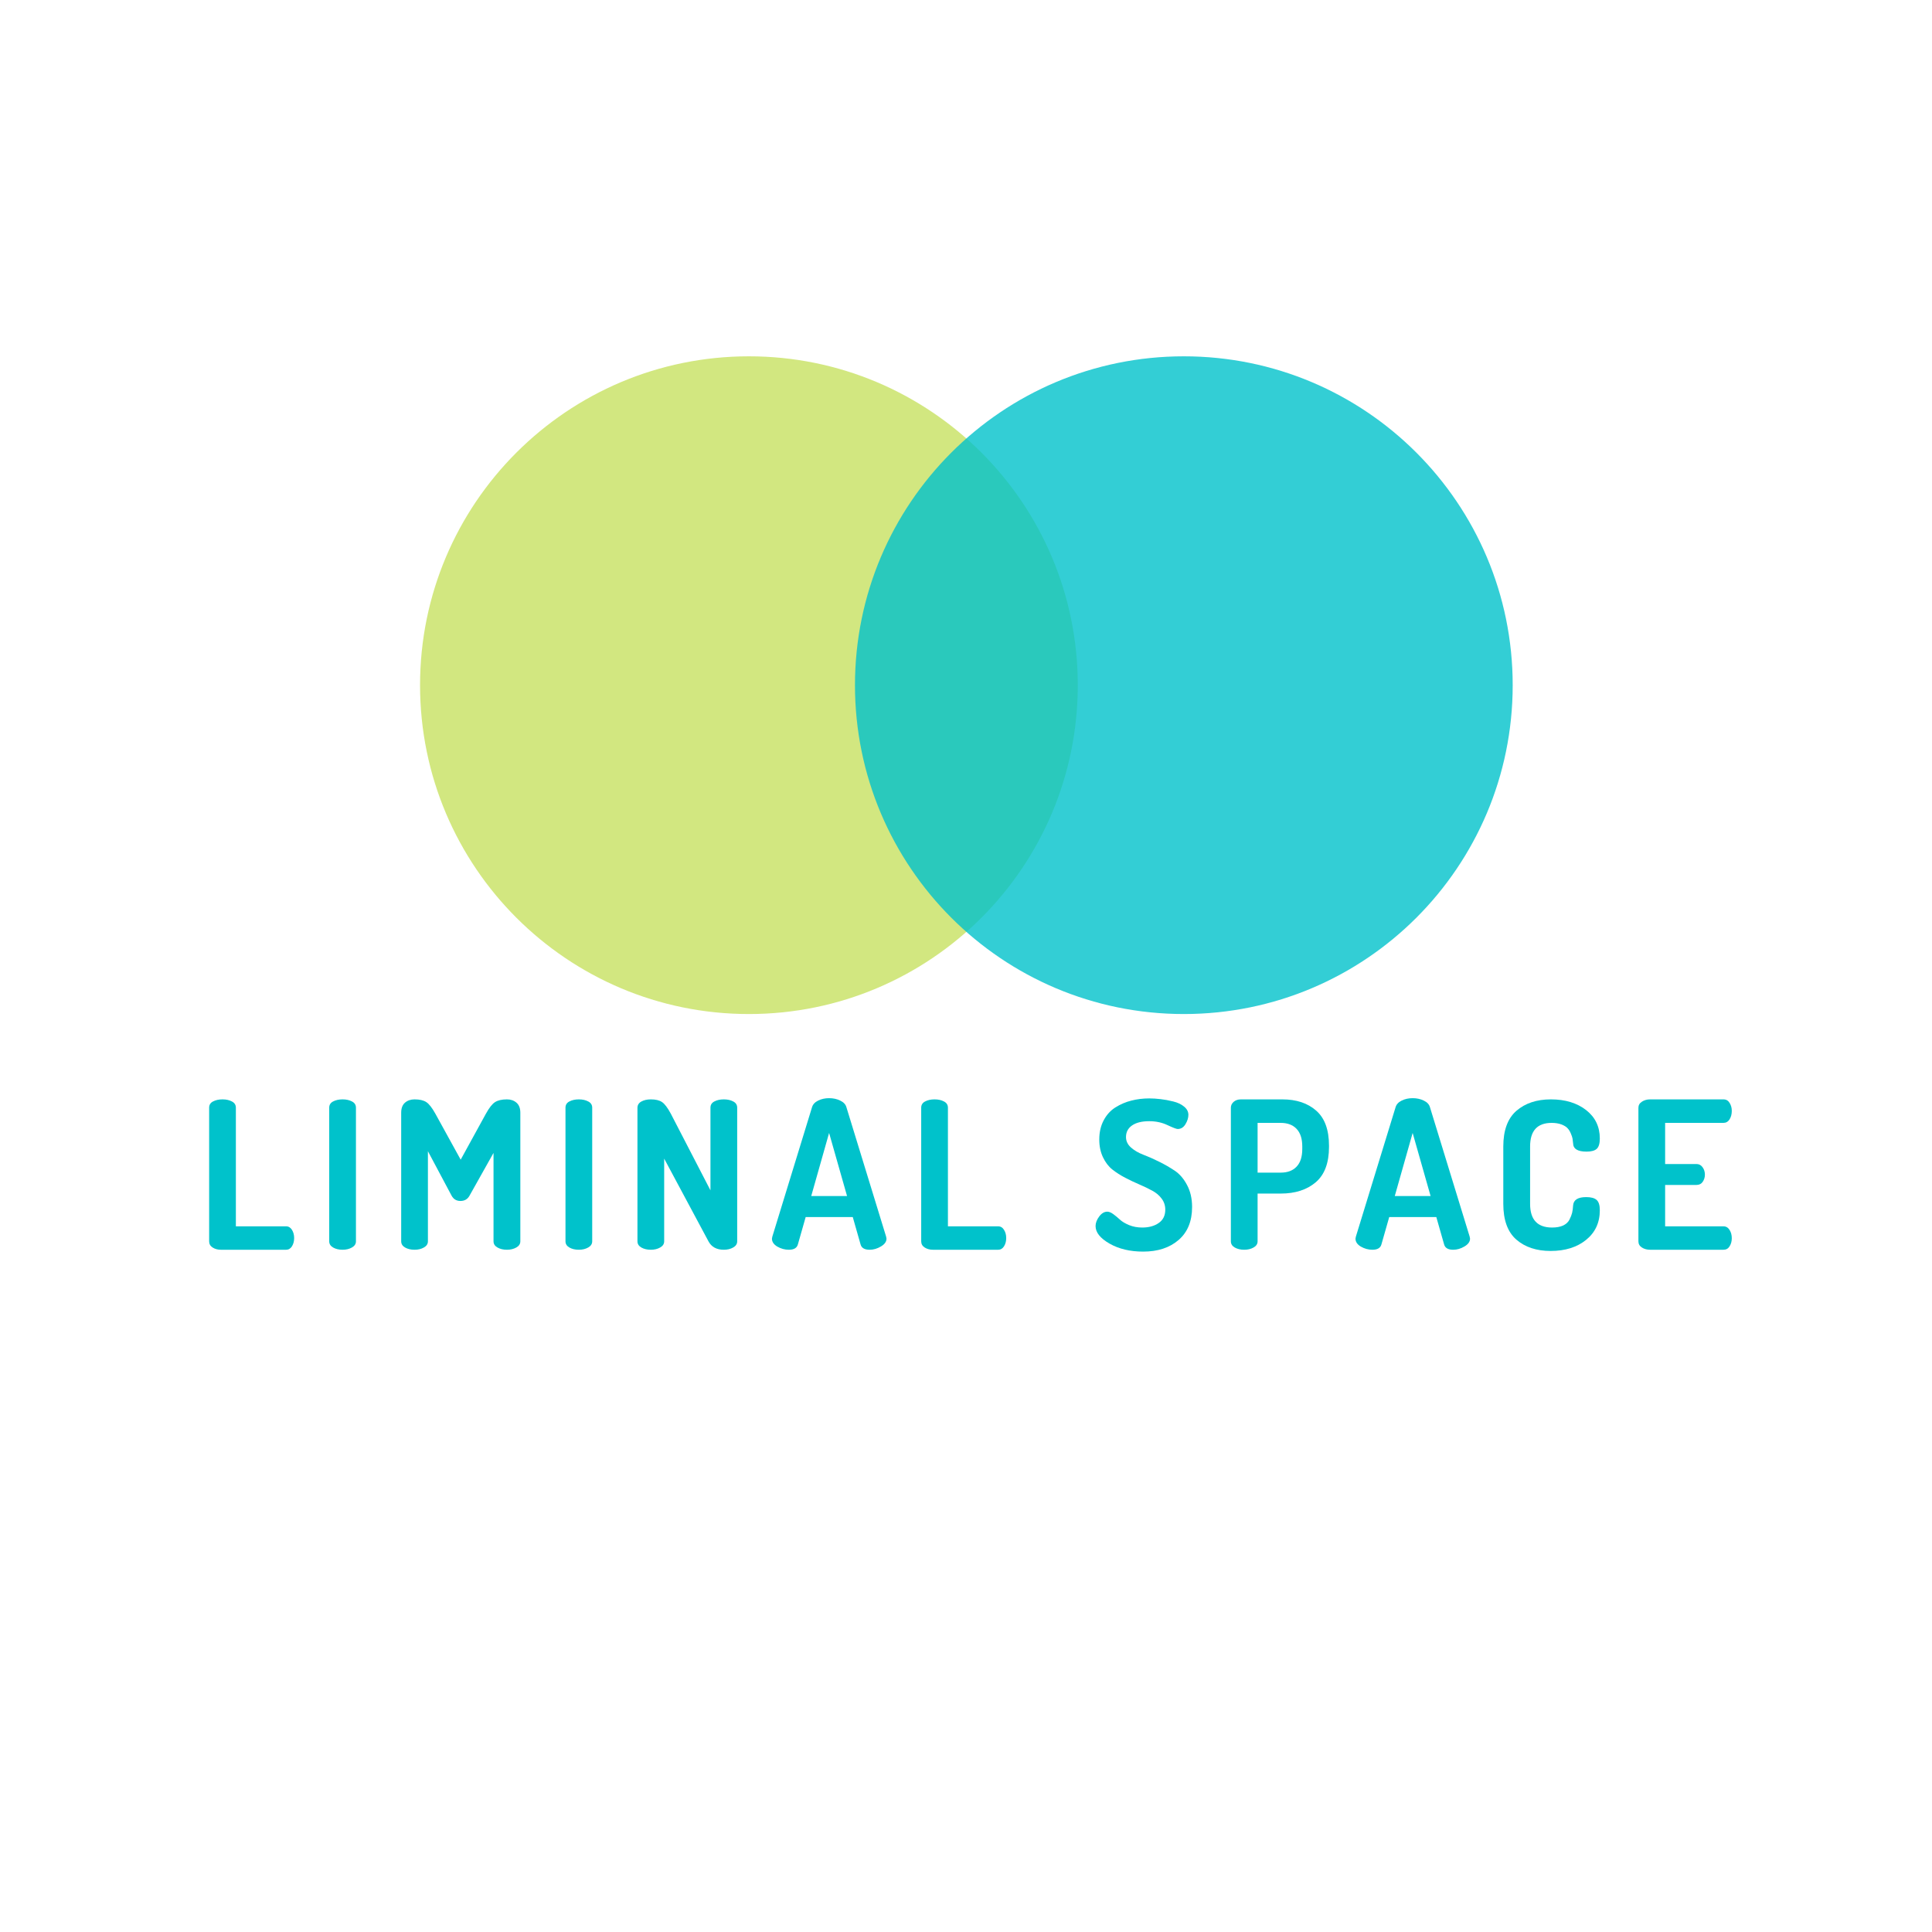
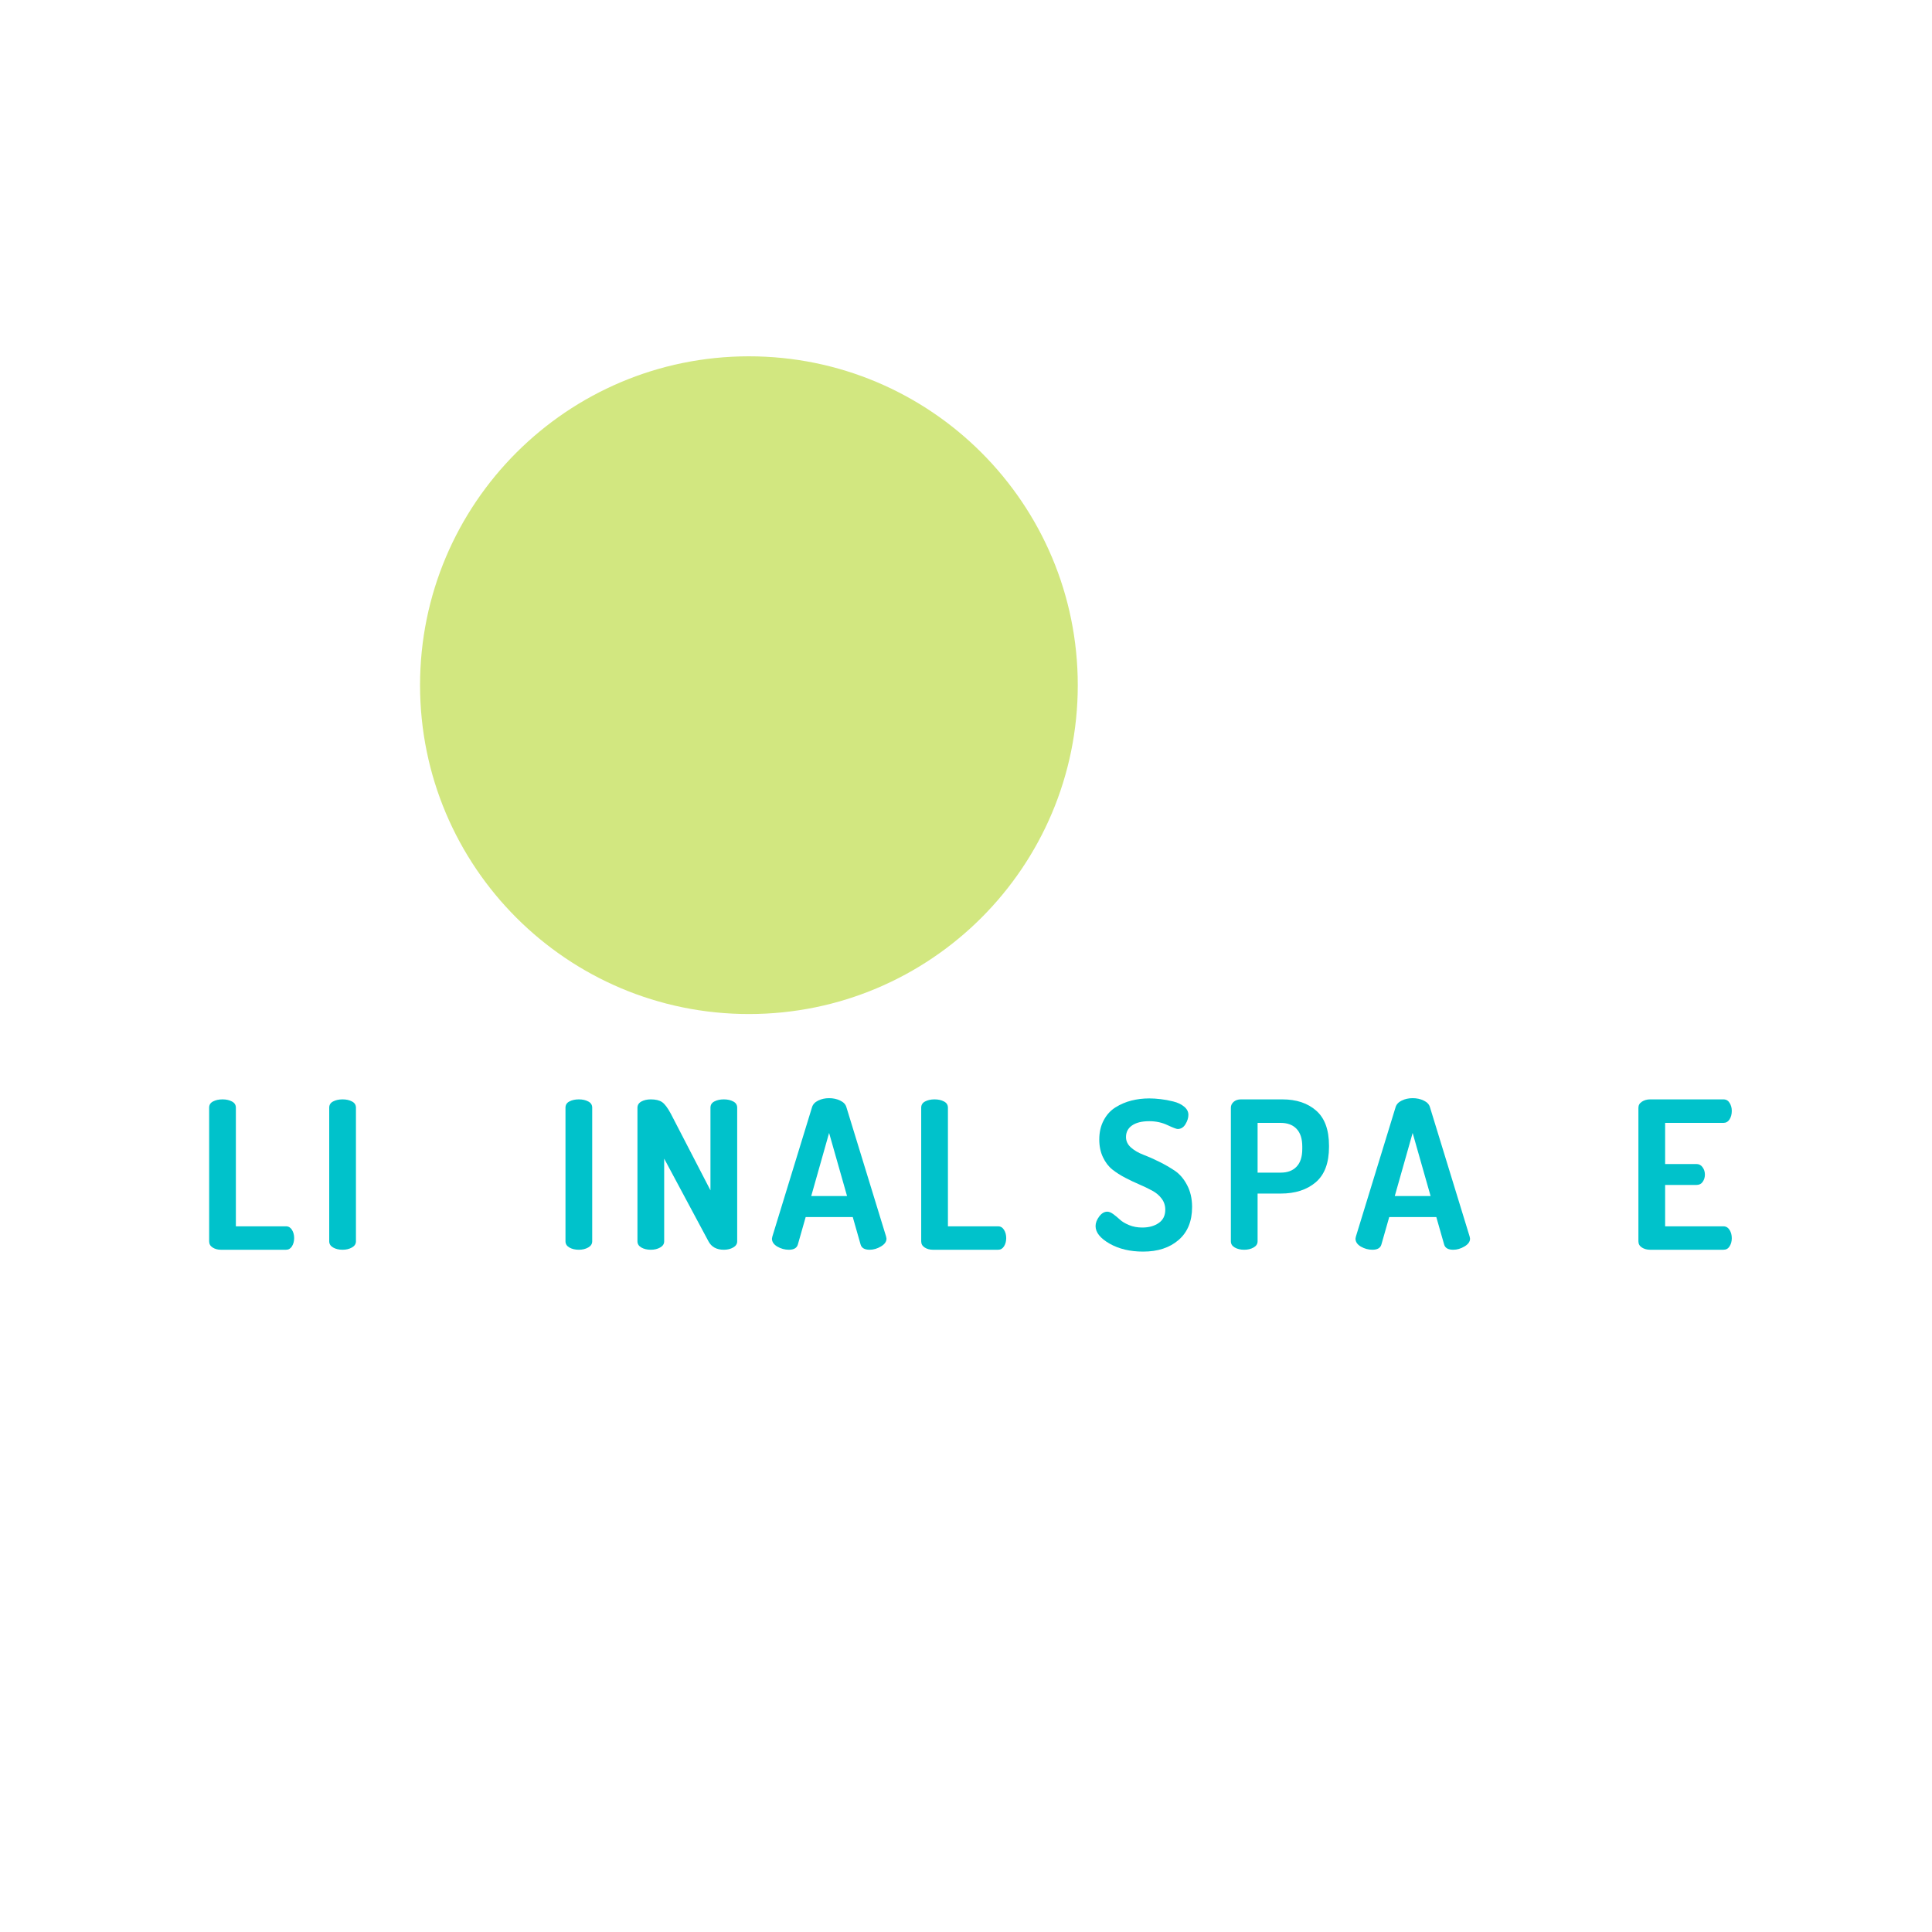
<svg xmlns="http://www.w3.org/2000/svg" version="1.0" height="375" viewBox="0 0 375 375" width="375">
  <defs>
    <clipPath id="f">
      <path d="M 0.121 1 L 128.281 1 L 128.281 129 L 0.121 129 Z M 0.121 1" />
    </clipPath>
    <clipPath id="e">
      <path d="M0 0H129V130H0z" />
    </clipPath>
    <clipPath id="i">
      <path d="M 0.602 1 L 128.762 1 L 128.762 129 L 0.602 129 Z M 0.602 1" />
    </clipPath>
    <clipPath id="h">
      <path d="M0 0H129V130H0z" />
    </clipPath>
    <mask id="c">
      <g filter="url(#a)">
        <g transform="matrix(.24 0 0 .24 93.12 255.6)" filter="url(#b)">
          <image height="206" width="789" />
        </g>
      </g>
    </mask>
    <mask id="d">
      <g filter="url(#a)">
        <path d="M-37.5 -37.5H412.5V412.5H-37.5z" fill-opacity=".828" />
      </g>
    </mask>
    <mask id="g">
      <g filter="url(#a)">
        <path d="M-37.5 -37.5H412.5V412.5H-37.5z" fill-opacity=".8" />
      </g>
    </mask>
    <filter id="a" height="100%" width="100%" y="0%" x="0%">
      <feColorMatrix color-interpolation-filters="sRGB" values="0 0 0 0 1 0 0 0 0 1 0 0 0 0 1 0 0 0 1 0" />
    </filter>
    <filter id="b" height="100%" width="100%" y="0%" x="0%">
      <feColorMatrix color-interpolation-filters="sRGB" values="0 0 0 0 1 0 0 0 0 1 0 0 0 0 1 0.213 0.715 0.072 0 0" />
    </filter>
  </defs>
  <g fill="#00C2CB">
    <g>
      <g>
        <path transform="translate(38.204 242.576)" d="M 2.391 -1.641 L 2.391 -27.578 C 2.391 -28.117 2.641 -28.52 3.141 -28.781 C 3.648 -29.051 4.266 -29.188 4.984 -29.188 C 5.703 -29.188 6.312 -29.051 6.812 -28.781 C 7.32 -28.52 7.578 -28.117 7.578 -27.578 L 7.578 -4.547 L 17.328 -4.547 C 17.805 -4.547 18.188 -4.316 18.469 -3.859 C 18.75 -3.41 18.891 -2.879 18.891 -2.266 C 18.891 -1.66 18.75 -1.129 18.469 -0.672 C 18.188 -0.223 17.805 0 17.328 0 L 4.672 0 C 4.055 0 3.52 -0.145 3.062 -0.438 C 2.613 -0.727 2.391 -1.129 2.391 -1.641 Z M 2.391 -1.641" />
      </g>
    </g>
  </g>
  <g fill="#00C2CB">
    <g>
      <g>
        <path transform="translate(61.511 242.576)" d="M 2.391 -1.641 L 2.391 -27.578 C 2.391 -28.117 2.641 -28.52 3.141 -28.781 C 3.648 -29.051 4.266 -29.188 4.984 -29.188 C 5.703 -29.188 6.312 -29.051 6.812 -28.781 C 7.32 -28.52 7.578 -28.117 7.578 -27.578 L 7.578 -1.641 C 7.578 -1.129 7.316 -0.727 6.797 -0.438 C 6.285 -0.145 5.68 0 4.984 0 C 4.266 0 3.648 -0.145 3.141 -0.438 C 2.641 -0.727 2.391 -1.129 2.391 -1.641 Z M 2.391 -1.641" />
      </g>
    </g>
  </g>
  <g fill="#00C2CB">
    <g>
      <g>
-         <path transform="translate(75.48 242.576)" d="M 2.391 -1.641 L 2.391 -26.594 C 2.391 -27.469 2.633 -28.117 3.125 -28.547 C 3.625 -28.973 4.242 -29.188 4.984 -29.188 C 5.973 -29.188 6.734 -29.008 7.266 -28.656 C 7.797 -28.312 8.379 -27.566 9.016 -26.422 L 13.938 -17.484 L 18.844 -26.422 C 19.477 -27.566 20.066 -28.312 20.609 -28.656 C 21.16 -29.008 21.93 -29.188 22.922 -29.188 C 23.66 -29.188 24.273 -28.973 24.766 -28.547 C 25.266 -28.117 25.516 -27.469 25.516 -26.594 L 25.516 -1.641 C 25.516 -1.129 25.254 -0.727 24.734 -0.438 C 24.211 -0.145 23.609 0 22.922 0 C 22.203 0 21.586 -0.145 21.078 -0.438 C 20.566 -0.727 20.312 -1.129 20.312 -1.641 L 20.312 -18.797 L 15.656 -10.5 C 15.281 -9.812 14.691 -9.469 13.891 -9.469 C 13.117 -9.469 12.547 -9.812 12.172 -10.5 L 7.578 -19.125 L 7.578 -1.641 C 7.578 -1.129 7.316 -0.727 6.797 -0.438 C 6.285 -0.145 5.68 0 4.984 0 C 4.266 0 3.648 -0.145 3.141 -0.438 C 2.641 -0.727 2.391 -1.129 2.391 -1.641 Z M 2.391 -1.641" />
-       </g>
+         </g>
    </g>
  </g>
  <g fill="#00C2CB">
    <g>
      <g>
        <path transform="translate(107.369 242.576)" d="M 2.391 -1.641 L 2.391 -27.578 C 2.391 -28.117 2.641 -28.52 3.141 -28.781 C 3.648 -29.051 4.266 -29.188 4.984 -29.188 C 5.703 -29.188 6.312 -29.051 6.812 -28.781 C 7.32 -28.52 7.578 -28.117 7.578 -27.578 L 7.578 -1.641 C 7.578 -1.129 7.316 -0.727 6.797 -0.438 C 6.285 -0.145 5.68 0 4.984 0 C 4.266 0 3.648 -0.145 3.141 -0.438 C 2.641 -0.727 2.391 -1.129 2.391 -1.641 Z M 2.391 -1.641" />
      </g>
    </g>
  </g>
  <g fill="#00C2CB">
    <g>
      <g>
        <path transform="translate(121.338 242.576)" d="M 2.391 -1.641 L 2.391 -27.547 C 2.391 -28.078 2.641 -28.484 3.141 -28.766 C 3.648 -29.047 4.266 -29.188 4.984 -29.188 C 5.941 -29.188 6.672 -29.008 7.172 -28.656 C 7.68 -28.312 8.242 -27.566 8.859 -26.422 L 16.562 -11.531 L 16.562 -27.578 C 16.562 -28.117 16.812 -28.52 17.312 -28.781 C 17.82 -29.051 18.438 -29.188 19.156 -29.188 C 19.875 -29.188 20.484 -29.051 20.984 -28.781 C 21.492 -28.52 21.75 -28.117 21.75 -27.578 L 21.75 -1.641 C 21.75 -1.129 21.488 -0.727 20.969 -0.438 C 20.457 -0.145 19.852 0 19.156 0 C 17.75 0 16.754 -0.547 16.172 -1.641 L 7.578 -17.688 L 7.578 -1.641 C 7.578 -1.129 7.316 -0.727 6.797 -0.438 C 6.285 -0.145 5.68 0 4.984 0 C 4.266 0 3.648 -0.145 3.141 -0.438 C 2.641 -0.727 2.391 -1.129 2.391 -1.641 Z M 2.391 -1.641" />
      </g>
    </g>
  </g>
  <g fill="#00C2CB">
    <g>
      <g>
        <path transform="translate(149.475 242.576)" d="M 0.359 -2.156 C 0.359 -2.207 0.383 -2.344 0.438 -2.562 L 8.141 -27.672 C 8.305 -28.223 8.703 -28.648 9.328 -28.953 C 9.953 -29.266 10.66 -29.422 11.453 -29.422 C 12.254 -29.422 12.973 -29.266 13.609 -28.953 C 14.254 -28.648 14.656 -28.223 14.812 -27.672 L 22.516 -2.562 C 22.566 -2.344 22.594 -2.207 22.594 -2.156 C 22.594 -1.57 22.234 -1.066 21.516 -0.641 C 20.797 -0.211 20.066 0 19.328 0 C 18.336 0 17.75 -0.344 17.562 -1.031 L 16.047 -6.344 L 6.906 -6.344 L 5.391 -1.031 C 5.203 -0.344 4.617 0 3.641 0 C 2.859 0 2.113 -0.203 1.406 -0.609 C 0.707 -1.023 0.359 -1.539 0.359 -2.156 Z M 7.984 -10.422 L 14.938 -10.422 L 11.453 -22.672 Z M 7.984 -10.422" />
      </g>
    </g>
  </g>
  <g fill="#00C2CB">
    <g>
      <g>
        <path transform="translate(176.414 242.576)" d="M 2.391 -1.641 L 2.391 -27.578 C 2.391 -28.117 2.641 -28.52 3.141 -28.781 C 3.648 -29.051 4.266 -29.188 4.984 -29.188 C 5.703 -29.188 6.312 -29.051 6.812 -28.781 C 7.32 -28.52 7.578 -28.117 7.578 -27.578 L 7.578 -4.547 L 17.328 -4.547 C 17.805 -4.547 18.188 -4.316 18.469 -3.859 C 18.75 -3.41 18.891 -2.879 18.891 -2.266 C 18.891 -1.66 18.75 -1.129 18.469 -0.672 C 18.188 -0.223 17.805 0 17.328 0 L 4.672 0 C 4.055 0 3.52 -0.145 3.062 -0.438 C 2.613 -0.727 2.391 -1.129 2.391 -1.641 Z M 2.391 -1.641" />
      </g>
    </g>
  </g>
  <g fill="#00C2CB">
    <g>
      <g>
        <path transform="translate(211.696 242.576)" d="M 0.953 -4.594 C 0.953 -5.207 1.188 -5.828 1.656 -6.453 C 2.125 -7.078 2.648 -7.391 3.234 -7.391 C 3.578 -7.391 3.969 -7.227 4.406 -6.906 C 4.844 -6.582 5.27 -6.227 5.688 -5.844 C 6.102 -5.457 6.695 -5.102 7.469 -4.781 C 8.238 -4.469 9.086 -4.312 10.016 -4.312 C 11.297 -4.312 12.359 -4.602 13.203 -5.188 C 14.055 -5.77 14.484 -6.633 14.484 -7.781 C 14.484 -8.582 14.25 -9.297 13.781 -9.922 C 13.32 -10.547 12.711 -11.062 11.953 -11.469 C 11.191 -11.883 10.359 -12.285 9.453 -12.672 C 8.555 -13.055 7.645 -13.488 6.719 -13.969 C 5.801 -14.445 4.961 -14.984 4.203 -15.578 C 3.453 -16.18 2.844 -16.984 2.375 -17.984 C 1.906 -18.984 1.672 -20.117 1.672 -21.391 C 1.672 -22.805 1.957 -24.051 2.531 -25.125 C 3.102 -26.207 3.867 -27.047 4.828 -27.641 C 5.785 -28.242 6.812 -28.68 7.906 -28.953 C 9 -29.234 10.156 -29.375 11.375 -29.375 C 12.07 -29.375 12.805 -29.328 13.578 -29.234 C 14.348 -29.148 15.164 -29 16.031 -28.781 C 16.895 -28.57 17.598 -28.238 18.141 -27.781 C 18.691 -27.332 18.969 -26.801 18.969 -26.188 C 18.969 -25.602 18.781 -25 18.406 -24.375 C 18.031 -23.75 17.523 -23.438 16.891 -23.438 C 16.648 -23.438 15.992 -23.688 14.922 -24.188 C 13.859 -24.695 12.676 -24.953 11.375 -24.953 C 9.938 -24.953 8.82 -24.676 8.031 -24.125 C 7.25 -23.582 6.859 -22.832 6.859 -21.875 C 6.859 -21.102 7.176 -20.43 7.812 -19.859 C 8.457 -19.285 9.254 -18.816 10.203 -18.453 C 11.148 -18.098 12.176 -17.645 13.281 -17.094 C 14.383 -16.551 15.406 -15.961 16.344 -15.328 C 17.289 -14.691 18.082 -13.766 18.719 -12.547 C 19.363 -11.336 19.688 -9.922 19.688 -8.297 C 19.688 -5.535 18.812 -3.398 17.062 -1.891 C 15.32 -0.391 13.031 0.359 10.188 0.359 C 7.656 0.359 5.484 -0.156 3.672 -1.188 C 1.859 -2.227 0.953 -3.363 0.953 -4.594 Z M 0.953 -4.594" />
      </g>
    </g>
  </g>
  <g fill="#00C2CB">
    <g>
      <g>
        <path transform="translate(236.52 242.576)" d="M 2.391 -1.641 L 2.391 -27.578 C 2.391 -28.004 2.566 -28.379 2.922 -28.703 C 3.285 -29.023 3.758 -29.188 4.344 -29.188 L 12.375 -29.188 C 15.113 -29.188 17.305 -28.457 18.953 -27 C 20.609 -25.551 21.438 -23.285 21.438 -20.203 L 21.438 -19.953 C 21.438 -16.848 20.578 -14.562 18.859 -13.094 C 17.141 -11.633 14.875 -10.906 12.062 -10.906 L 7.578 -10.906 L 7.578 -1.641 C 7.578 -1.129 7.316 -0.727 6.797 -0.438 C 6.285 -0.145 5.68 0 4.984 0 C 4.266 0 3.648 -0.145 3.141 -0.438 C 2.641 -0.727 2.391 -1.129 2.391 -1.641 Z M 7.578 -14.969 L 12.062 -14.969 C 13.383 -14.969 14.41 -15.352 15.141 -16.125 C 15.879 -16.895 16.25 -18.039 16.25 -19.562 L 16.25 -20.047 C 16.25 -21.555 15.879 -22.695 15.141 -23.469 C 14.41 -24.238 13.383 -24.625 12.062 -24.625 L 7.578 -24.625 Z M 7.578 -14.969" />
      </g>
    </g>
  </g>
  <g fill="#00C2CB">
    <g>
      <g>
        <path transform="translate(262.741 242.576)" d="M 0.359 -2.156 C 0.359 -2.207 0.383 -2.344 0.438 -2.562 L 8.141 -27.672 C 8.305 -28.223 8.703 -28.648 9.328 -28.953 C 9.953 -29.266 10.66 -29.422 11.453 -29.422 C 12.254 -29.422 12.973 -29.266 13.609 -28.953 C 14.254 -28.648 14.656 -28.223 14.812 -27.672 L 22.516 -2.562 C 22.566 -2.344 22.594 -2.207 22.594 -2.156 C 22.594 -1.57 22.234 -1.066 21.516 -0.641 C 20.797 -0.211 20.066 0 19.328 0 C 18.336 0 17.75 -0.344 17.562 -1.031 L 16.047 -6.344 L 6.906 -6.344 L 5.391 -1.031 C 5.203 -0.344 4.617 0 3.641 0 C 2.859 0 2.113 -0.203 1.406 -0.609 C 0.707 -1.023 0.359 -1.539 0.359 -2.156 Z M 7.984 -10.422 L 14.938 -10.422 L 11.453 -22.672 Z M 7.984 -10.422" />
      </g>
    </g>
  </g>
  <g fill="#00C2CB">
    <g>
      <g>
-         <path transform="translate(289.68 242.576)" d="M 2.109 -8.906 L 2.109 -20.047 C 2.109 -23.18 2.957 -25.488 4.656 -26.969 C 6.363 -28.445 8.594 -29.188 11.344 -29.188 C 14.133 -29.188 16.414 -28.492 18.188 -27.109 C 19.957 -25.723 20.844 -23.883 20.844 -21.594 C 20.844 -20.613 20.641 -19.941 20.234 -19.578 C 19.836 -19.223 19.176 -19.047 18.25 -19.047 C 16.539 -19.047 15.676 -19.586 15.656 -20.672 C 15.625 -21.023 15.586 -21.328 15.547 -21.578 C 15.504 -21.828 15.395 -22.156 15.219 -22.562 C 15.051 -22.977 14.832 -23.328 14.562 -23.609 C 14.301 -23.891 13.906 -24.129 13.375 -24.328 C 12.844 -24.523 12.219 -24.625 11.5 -24.625 C 8.707 -24.625 7.312 -23.098 7.312 -20.047 L 7.312 -8.906 C 7.312 -5.844 8.734 -4.312 11.578 -4.312 C 12.43 -4.312 13.145 -4.441 13.719 -4.703 C 14.289 -4.973 14.703 -5.352 14.953 -5.844 C 15.203 -6.344 15.375 -6.785 15.469 -7.172 C 15.562 -7.555 15.625 -8.023 15.656 -8.578 C 15.727 -9.672 16.578 -10.219 18.203 -10.219 C 19.141 -10.219 19.812 -10.035 20.219 -9.672 C 20.633 -9.316 20.844 -8.648 20.844 -7.672 C 20.844 -5.273 19.957 -3.359 18.188 -1.922 C 16.414 -0.484 14.117 0.234 11.297 0.234 C 8.555 0.234 6.336 -0.5 4.641 -1.969 C 2.953 -3.445 2.109 -5.758 2.109 -8.906 Z M 2.109 -8.906" />
-       </g>
+         </g>
    </g>
  </g>
  <g fill="#00C2CB">
    <g>
      <g>
        <path transform="translate(315.623 242.576)" d="M 2.391 -1.641 L 2.391 -27.547 C 2.391 -28.047 2.613 -28.441 3.062 -28.734 C 3.52 -29.035 4.055 -29.188 4.672 -29.188 L 18.891 -29.188 C 19.422 -29.188 19.82 -28.957 20.094 -28.5 C 20.375 -28.051 20.516 -27.535 20.516 -26.953 C 20.516 -26.305 20.367 -25.754 20.078 -25.297 C 19.785 -24.848 19.391 -24.625 18.891 -24.625 L 7.578 -24.625 L 7.578 -16.641 L 13.656 -16.641 C 14.156 -16.641 14.551 -16.43 14.844 -16.016 C 15.145 -15.609 15.297 -15.129 15.297 -14.578 C 15.297 -14.066 15.156 -13.602 14.875 -13.188 C 14.594 -12.781 14.188 -12.578 13.656 -12.578 L 7.578 -12.578 L 7.578 -4.547 L 18.891 -4.547 C 19.391 -4.547 19.785 -4.316 20.078 -3.859 C 20.367 -3.41 20.516 -2.867 20.516 -2.234 C 20.516 -1.648 20.375 -1.129 20.094 -0.672 C 19.82 -0.223 19.422 0 18.891 0 L 4.672 0 C 4.055 0 3.52 -0.145 3.062 -0.438 C 2.613 -0.727 2.391 -1.129 2.391 -1.641 Z M 2.391 -1.641" />
      </g>
    </g>
  </g>
  <g mask="url(#c)">
    <g transform="matrix(.24 0 0 .24 93.12 255.6)">
      <image height="206" width="789" />
    </g>
  </g>
  <g mask="url(#d)">
    <g>
      <g transform="translate(81 68)" clip-path="url(#e)">
        <g clip-path="url(#f)">
          <path d="M 64.363 1.16 C 29.109 1.16 0.531 29.738 0.531 64.992 C 0.531 100.246 29.109 128.824 64.363 128.824 C 99.617 128.824 128.195 100.246 128.195 64.992 C 128.195 29.738 99.617 1.16 64.363 1.16" fill="#C9E265" />
        </g>
      </g>
    </g>
  </g>
  <g mask="url(#g)">
    <g>
      <g transform="translate(165 68)" clip-path="url(#h)">
        <g clip-path="url(#i)">
-           <path d="M 64.781 1.16 C 29.527 1.16 0.949 29.738 0.949 64.992 C 0.949 100.246 29.527 128.824 64.781 128.824 C 100.035 128.824 128.613 100.246 128.613 64.992 C 128.613 29.738 100.035 1.16 64.781 1.16" fill="#00C2CB" />
-         </g>
+           </g>
      </g>
    </g>
  </g>
</svg>